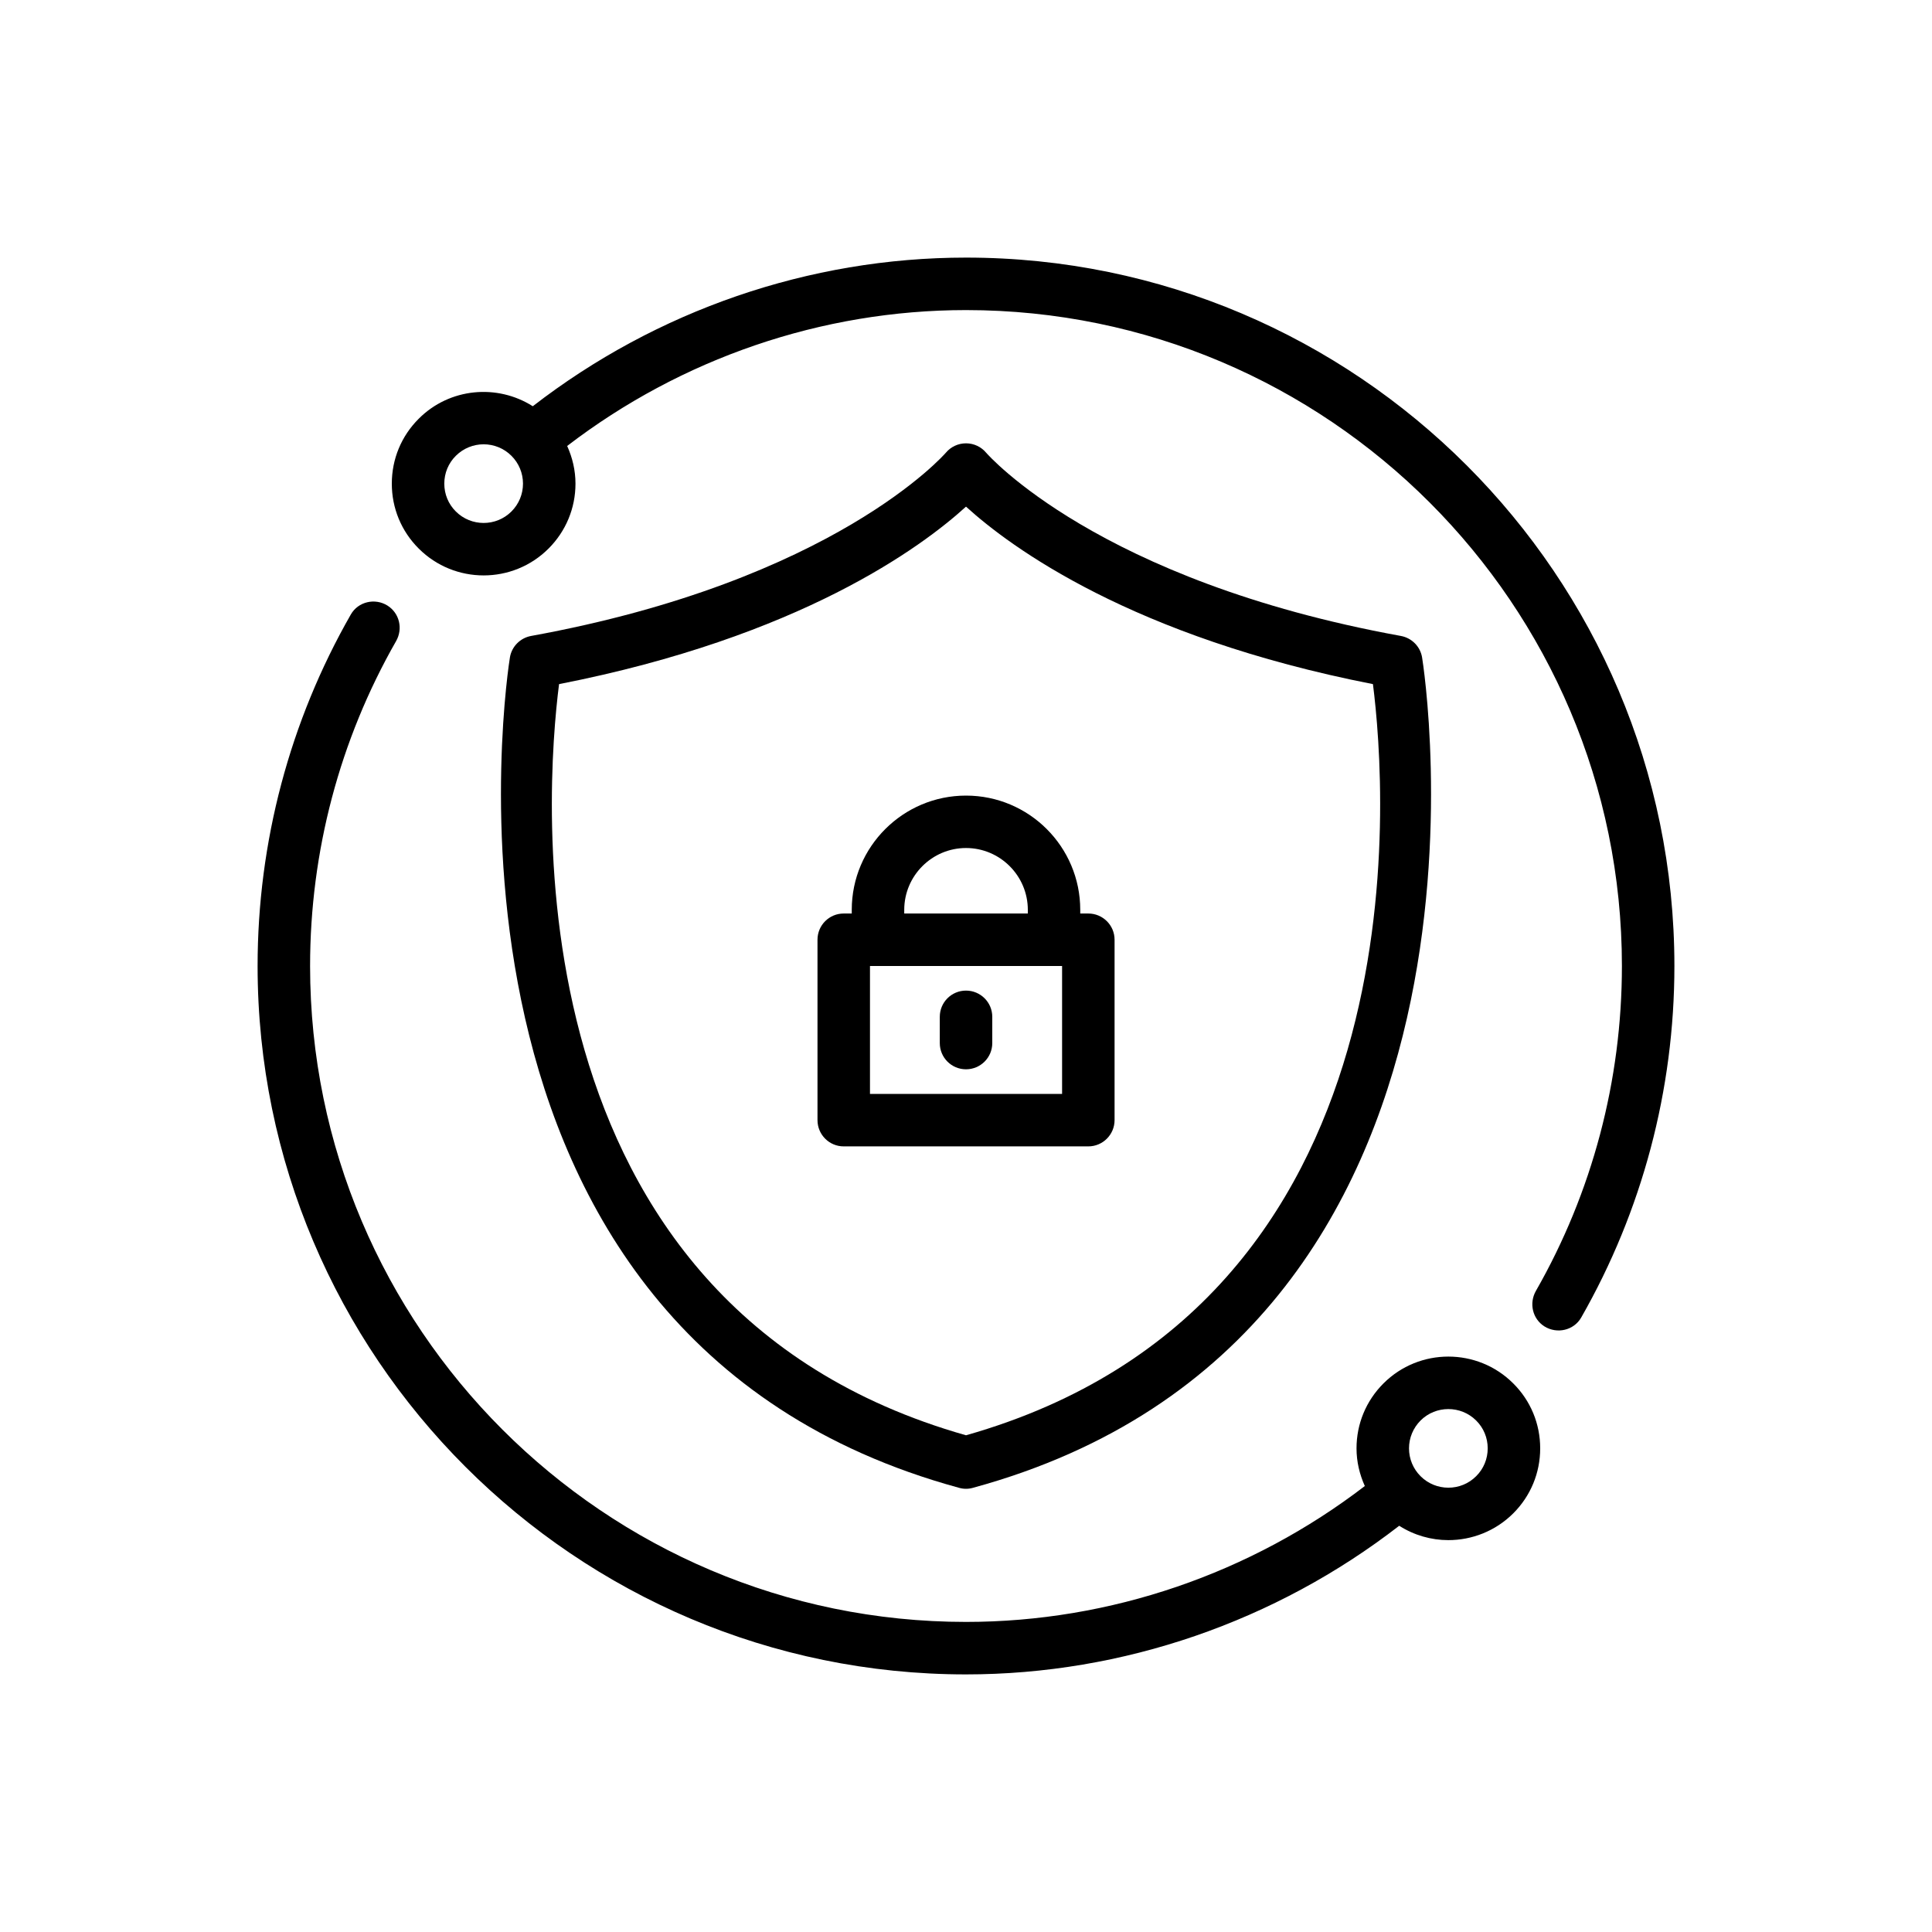
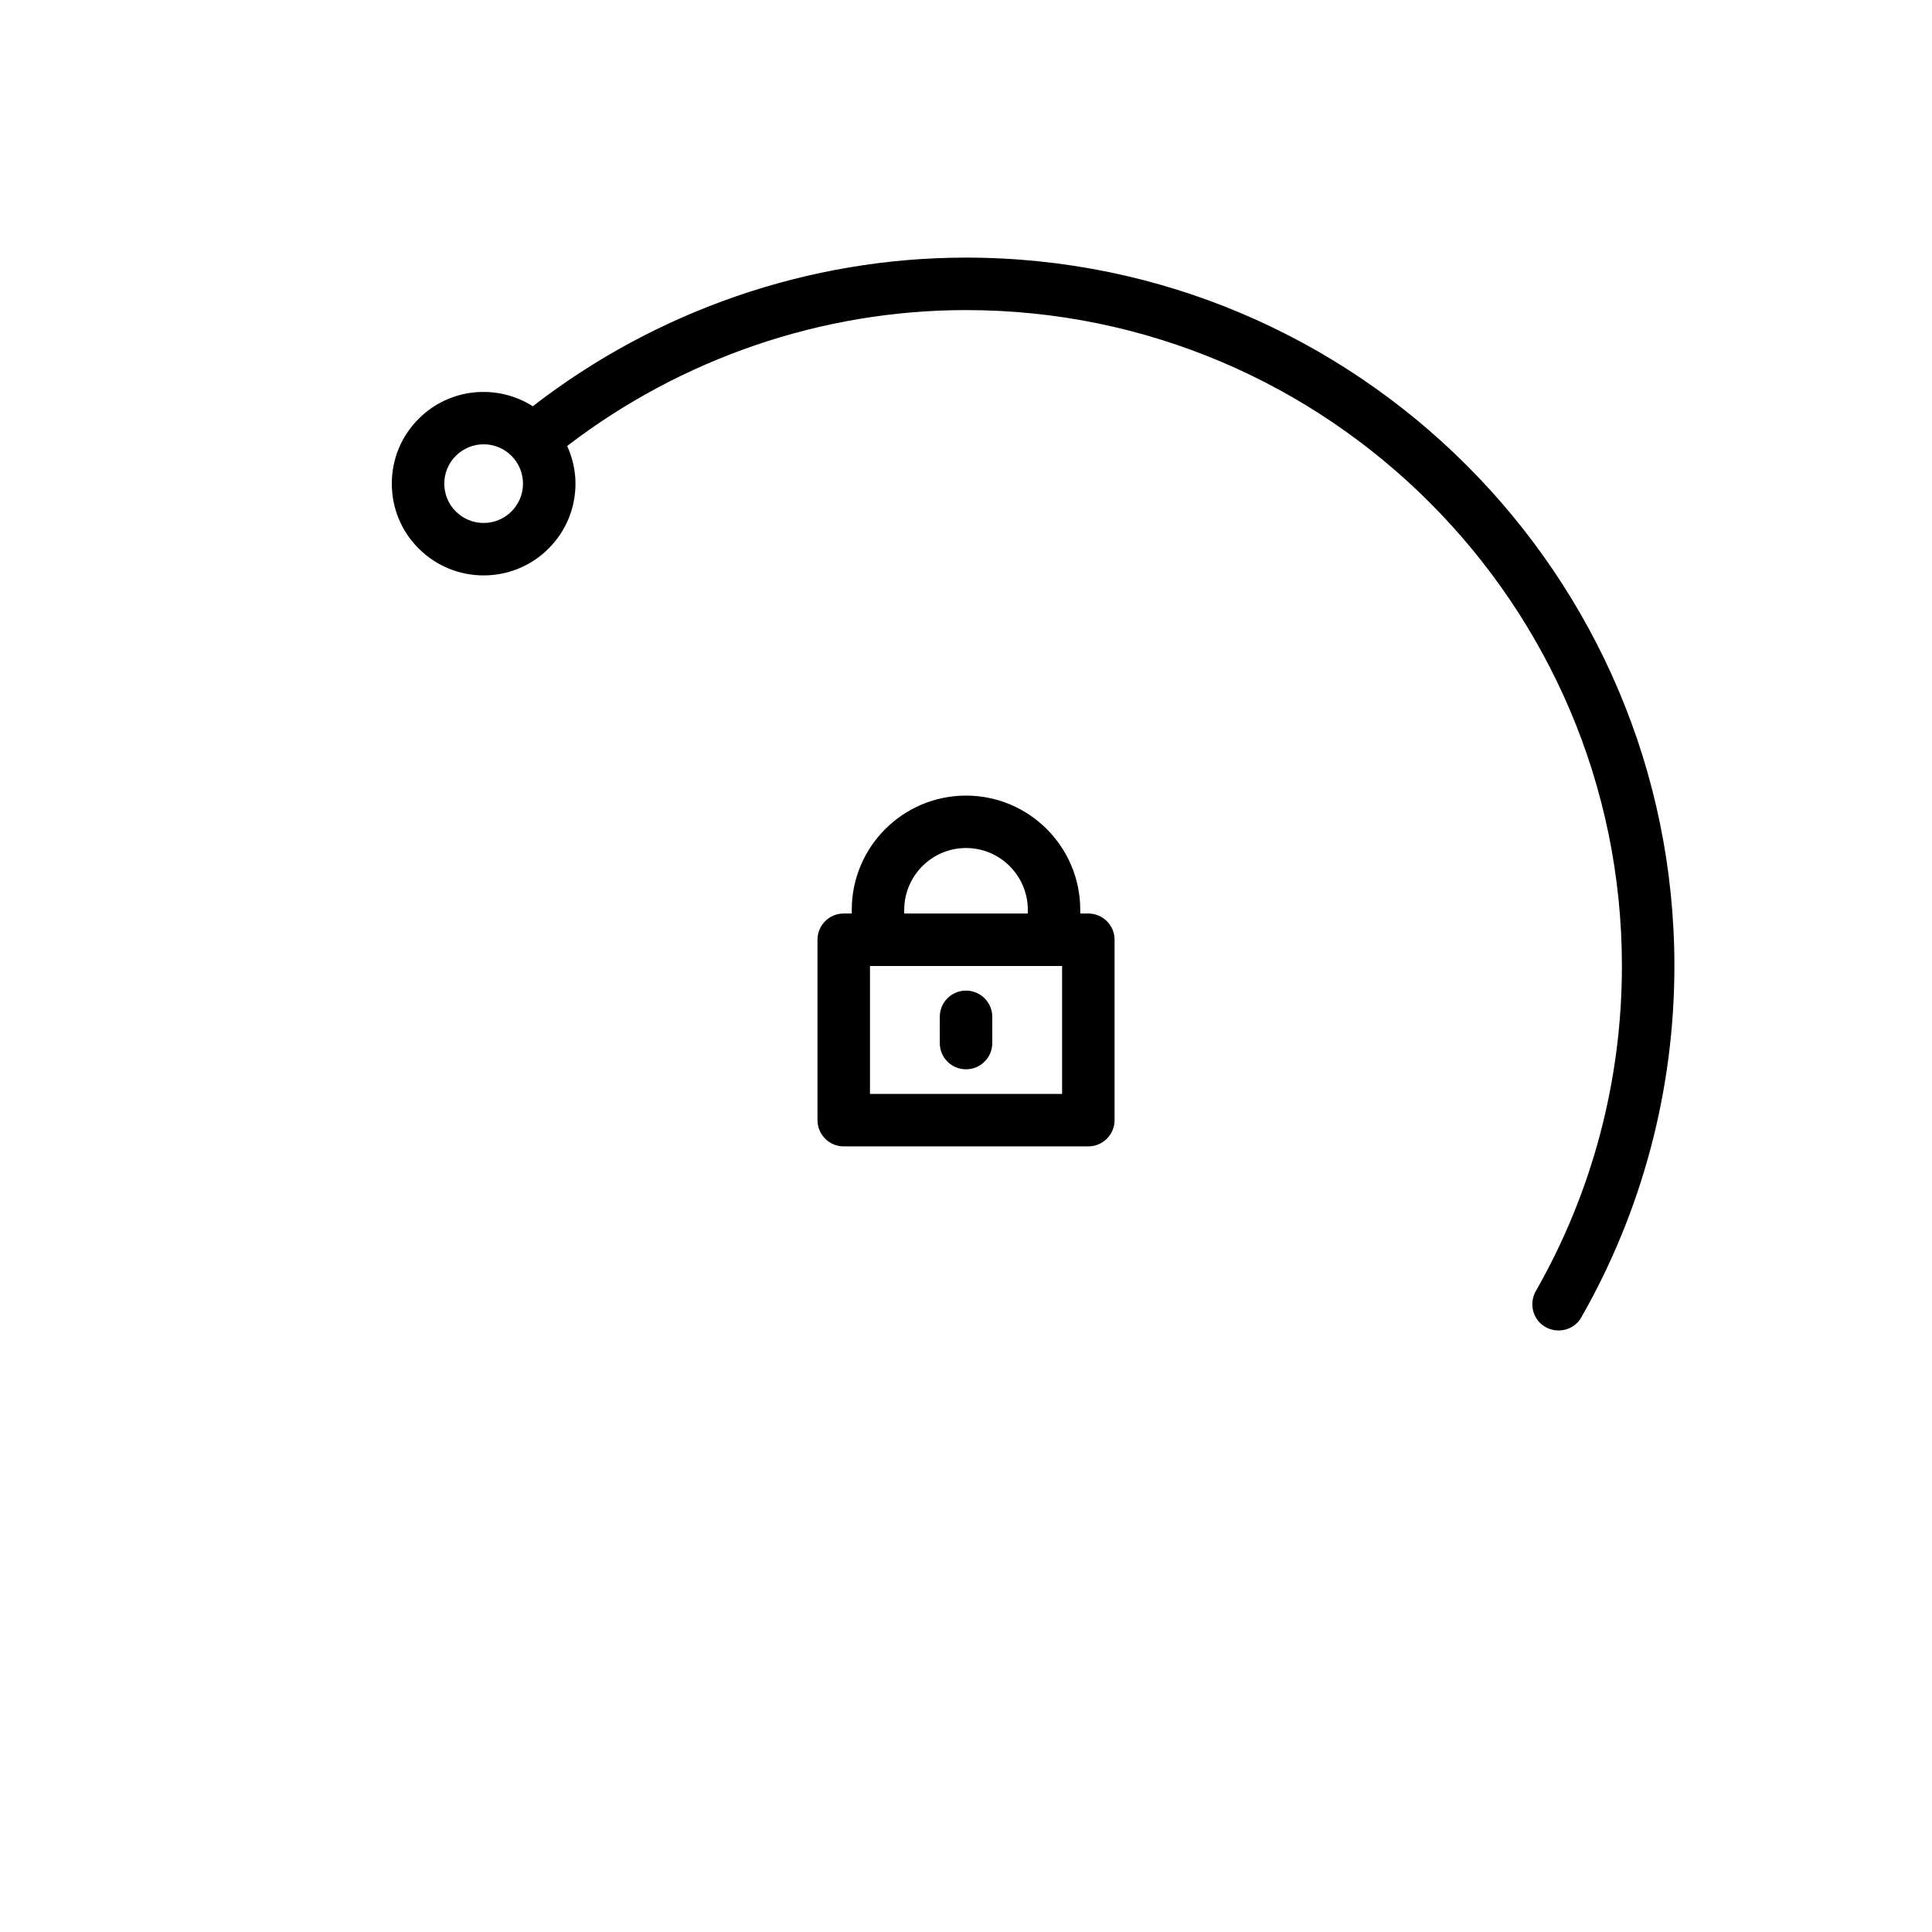
<svg xmlns="http://www.w3.org/2000/svg" width="30" height="30" viewBox="0 0 30 30" fill="none">
-   <path d="M14.893 23.103C14.928 23.113 14.964 23.118 15 23.118C15.036 23.118 15.072 23.113 15.107 23.103C23.762 20.743 22.1 10.313 22.082 10.208C22.054 10.039 21.922 9.906 21.753 9.875C17.041 9.018 15.329 7.048 15.313 7.03C15.236 6.938 15.122 6.884 15.001 6.884H15C14.879 6.884 14.765 6.937 14.688 7.029C14.671 7.048 12.959 9.018 8.247 9.875C8.078 9.906 7.946 10.039 7.918 10.208C7.9 10.313 6.238 20.743 14.893 23.103ZM8.681 10.623C12.424 9.89 14.31 8.495 15 7.867C15.69 8.495 17.576 9.89 21.319 10.623C21.527 12.255 22.164 20.253 15 22.287C7.836 20.253 8.473 12.255 8.681 10.623Z" fill="black" />
  <path d="M13.101 17.801H16.899C17.124 17.801 17.307 17.618 17.307 17.393V14.592C17.307 14.367 17.124 14.185 16.899 14.185H16.774V14.128C16.774 13.149 15.979 12.354 15 12.354C14.022 12.354 13.226 13.149 13.226 14.128V14.185H13.101C12.876 14.185 12.694 14.367 12.694 14.592V17.393C12.694 17.618 12.876 17.801 13.101 17.801ZM16.492 16.986H13.509V15H16.492V16.986ZM14.041 14.128C14.041 13.599 14.472 13.168 15 13.168C15.529 13.168 15.96 13.599 15.96 14.128V14.185H14.041V14.128Z" fill="black" />
-   <path d="M15 16.604C15.225 16.604 15.408 16.422 15.408 16.197V15.789C15.408 15.564 15.225 15.382 15 15.382C14.775 15.382 14.593 15.564 14.593 15.789V16.197C14.593 16.422 14.775 16.604 15 16.604Z" fill="black" />
-   <path d="M21.482 21.482C21.213 21.751 21.064 22.109 21.064 22.49C21.064 22.696 21.111 22.893 21.193 23.075C19.423 24.433 17.241 25.185 15 25.185C9.384 25.185 4.815 20.616 4.815 15C4.815 13.223 5.275 11.488 6.15 9.956C6.26 9.764 6.204 9.521 6.016 9.403C5.822 9.282 5.562 9.342 5.448 9.541C4.5 11.198 4 13.077 4 15C4 21.066 8.935 26 15 26C17.436 26 19.808 25.178 21.727 23.692C21.959 23.84 22.224 23.915 22.49 23.915C22.855 23.915 23.22 23.776 23.498 23.499C23.768 23.229 23.916 22.871 23.916 22.49C23.916 22.109 23.768 21.751 23.498 21.482C22.942 20.926 22.038 20.926 21.482 21.482ZM22.922 22.922C22.684 23.161 22.296 23.16 22.058 22.922C21.943 22.807 21.879 22.653 21.879 22.49C21.879 22.327 21.943 22.174 22.058 22.058C22.177 21.939 22.334 21.88 22.49 21.88C22.646 21.88 22.803 21.939 22.922 22.058C23.038 22.173 23.101 22.327 23.101 22.49C23.101 22.653 23.038 22.807 22.922 22.922Z" fill="black" />
+   <path d="M15 16.604C15.225 16.604 15.408 16.422 15.408 16.197V15.789C15.408 15.564 15.225 15.382 15 15.382C14.775 15.382 14.593 15.564 14.593 15.789V16.197C14.593 16.422 14.775 16.604 15 16.604" fill="black" />
  <path d="M15 4C12.564 4 10.193 4.822 8.273 6.308C7.722 5.958 6.982 6.021 6.502 6.502C6.232 6.771 6.084 7.129 6.084 7.51C6.084 7.891 6.232 8.249 6.502 8.518C6.78 8.796 7.145 8.935 7.51 8.935C7.875 8.935 8.24 8.796 8.518 8.518C8.787 8.249 8.936 7.891 8.936 7.51C8.936 7.304 8.889 7.107 8.807 6.925C10.578 5.567 12.759 4.815 15 4.815C20.616 4.815 25.185 9.384 25.185 15C25.185 16.777 24.725 18.513 23.85 20.044C23.74 20.236 23.796 20.48 23.983 20.597C24.178 20.718 24.438 20.658 24.552 20.46C25.5 18.802 26 16.924 26 15C26 8.935 21.065 4 15 4ZM7.942 7.942C7.704 8.18 7.316 8.18 7.078 7.942C6.962 7.827 6.899 7.673 6.899 7.51C6.899 7.347 6.962 7.193 7.078 7.078C7.197 6.959 7.354 6.899 7.51 6.899C7.666 6.899 7.823 6.959 7.942 7.078C8.057 7.193 8.121 7.347 8.121 7.51C8.121 7.673 8.057 7.827 7.942 7.942Z" fill="black" />
</svg>